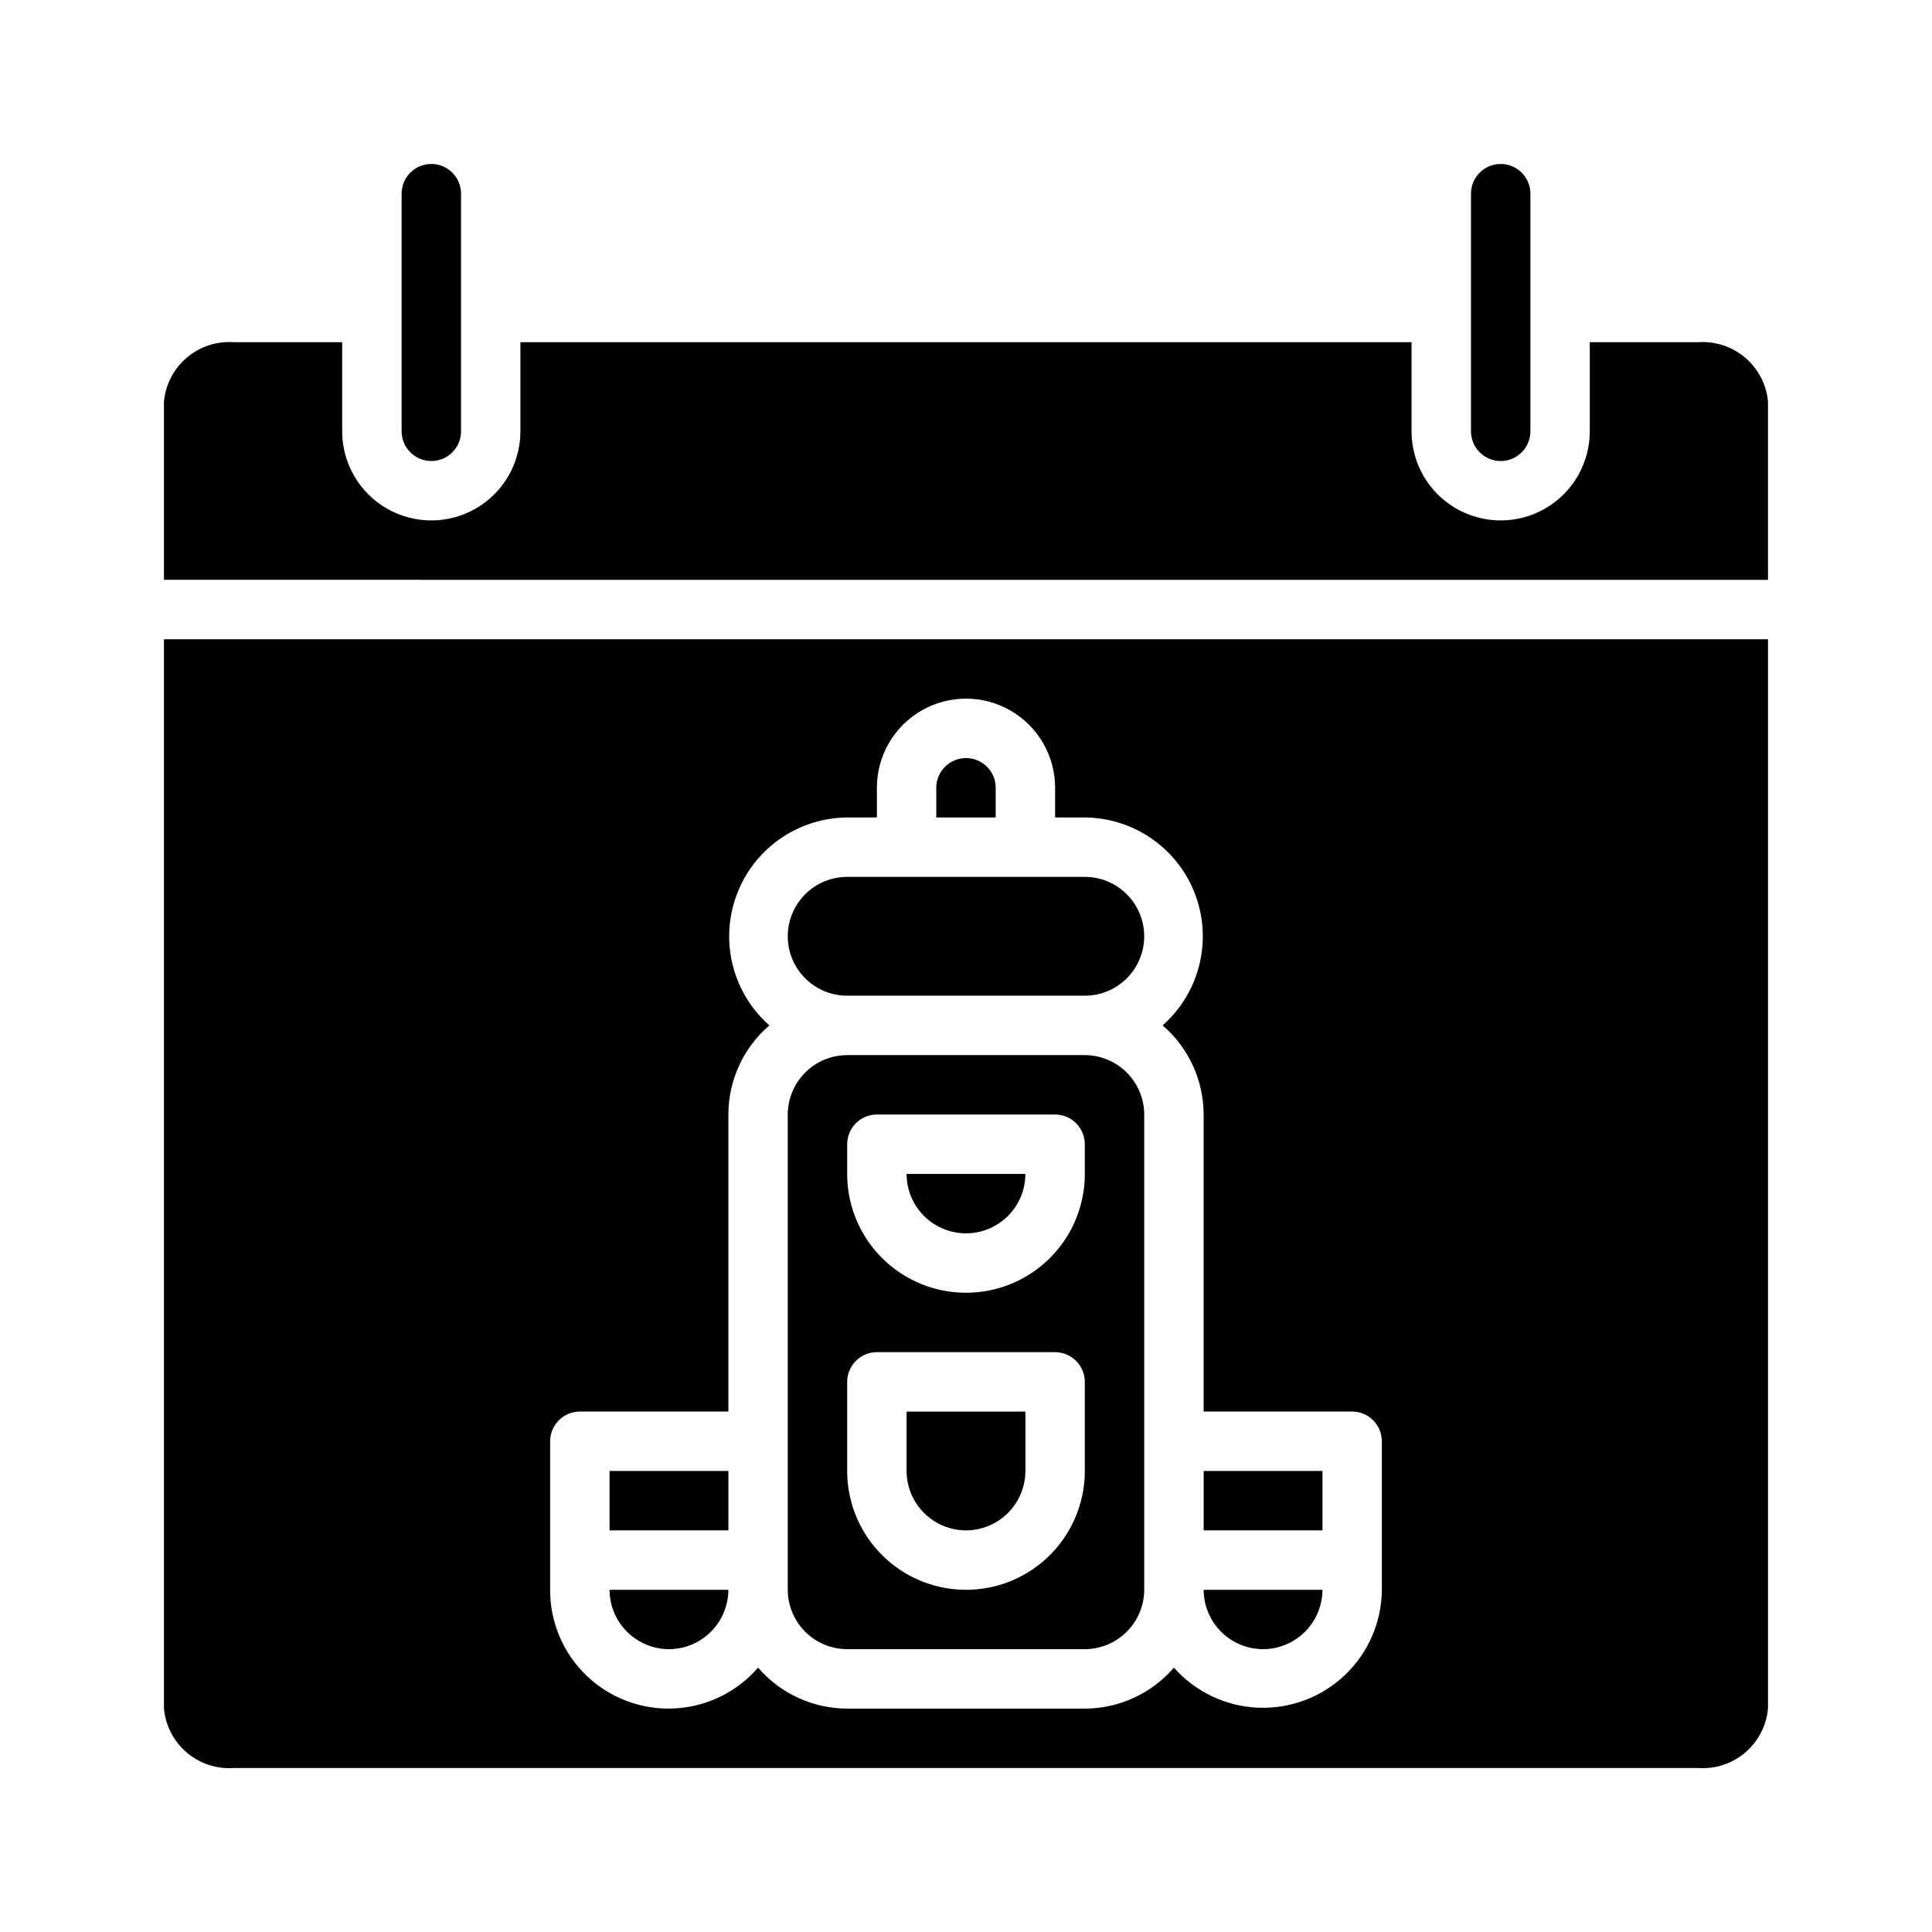
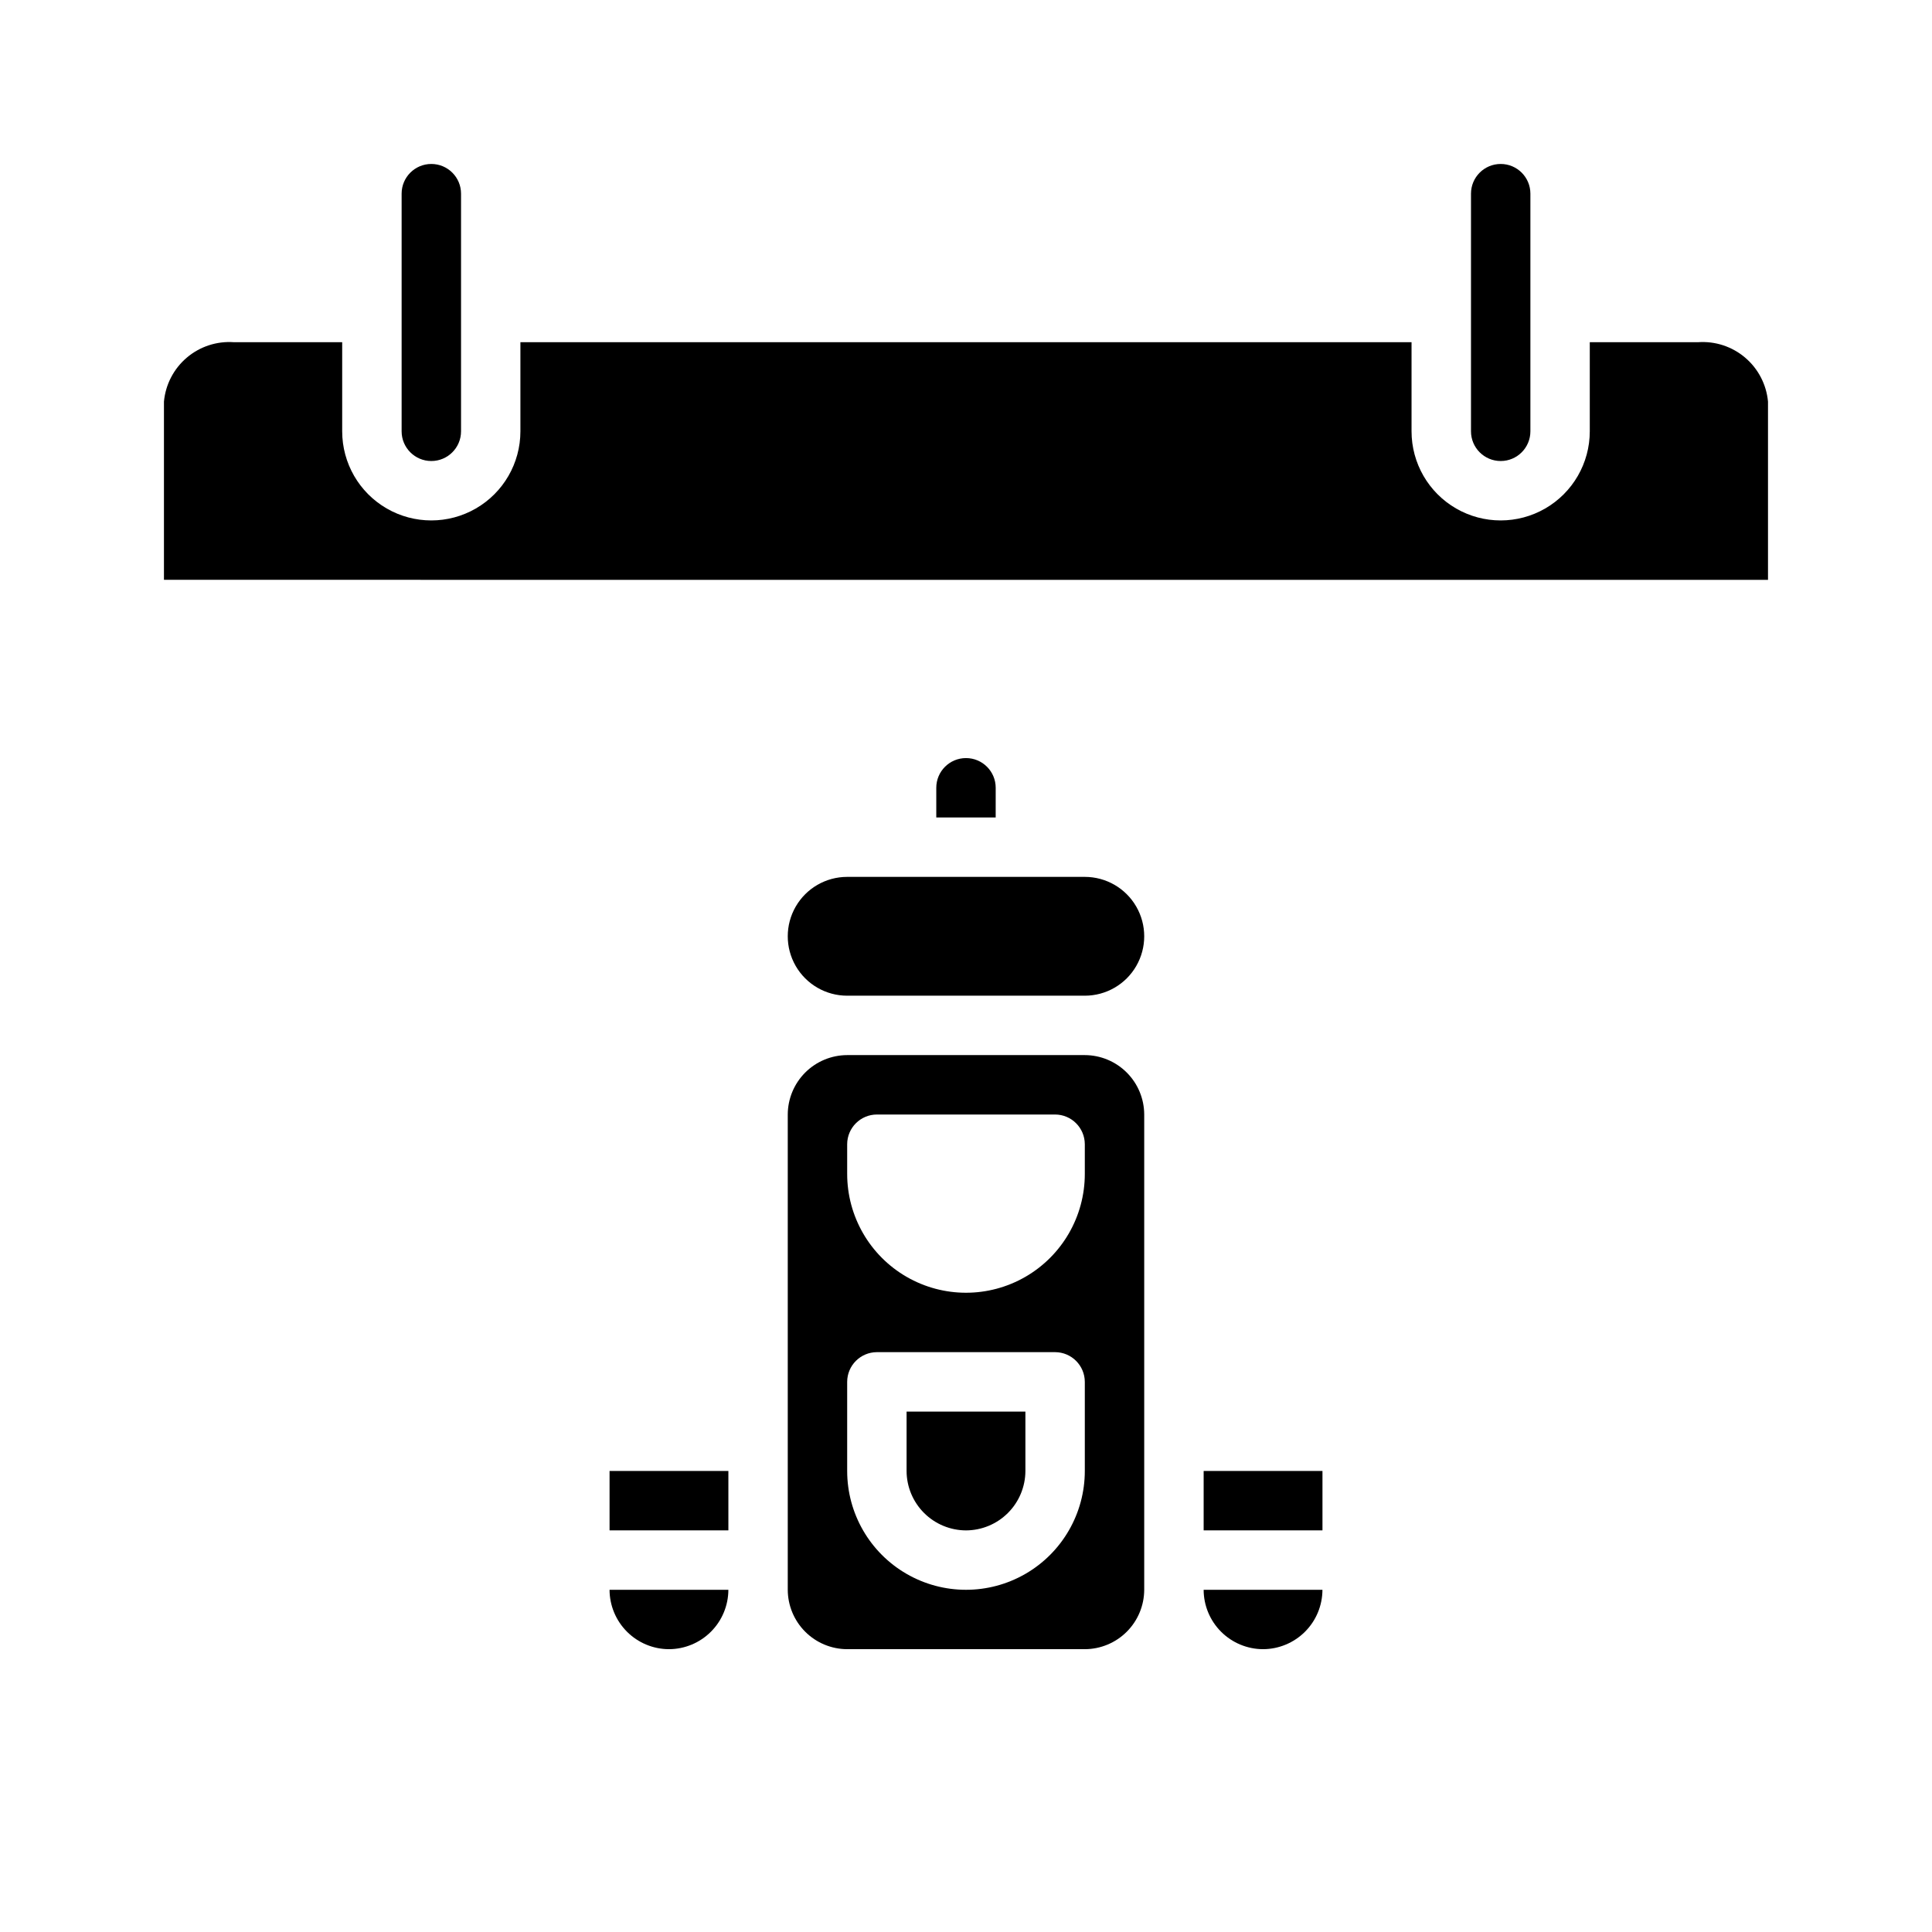
<svg xmlns="http://www.w3.org/2000/svg" fill="#000000" width="800px" height="800px" version="1.1" viewBox="144 144 512 512">
  <g>
    <path d="m478.72 581.05c4.172-0.012 8.168-1.676 11.121-4.625 2.949-2.949 4.609-6.945 4.621-11.117h-31.484c0.012 4.172 1.672 8.168 4.621 11.117 2.953 2.949 6.949 4.613 11.121 4.625z" />
    <path d="m407.87 352.77c0-4.348-3.523-7.871-7.871-7.871s-7.875 3.523-7.875 7.871v7.871h15.742z" />
    <path d="m549.57 258.3v-62.977c0-4.348-3.523-7.871-7.871-7.871-4.348 0-7.871 3.523-7.871 7.871v62.977c0 4.348 3.523 7.875 7.871 7.875 4.348 0 7.871-3.527 7.871-7.875z" />
    <path d="m368.51 407.87h62.977c5.625 0 10.82-3 13.633-7.871s2.812-10.875 0-15.746-8.008-7.871-13.633-7.871h-62.977c-5.625 0-10.824 3-13.637 7.871s-2.812 10.875 0 15.746 8.012 7.871 13.637 7.871z" />
    <path d="m462.98 533.82h31.488v15.742h-31.488z" />
    <path d="m266.18 258.3v-62.977c0-4.348-3.527-7.871-7.875-7.871-4.348 0-7.871 3.523-7.871 7.871v62.977c0 4.348 3.523 7.875 7.871 7.875 4.348 0 7.875-3.527 7.875-7.875z" />
    <path d="m321.28 581.05c4.172-0.012 8.172-1.676 11.121-4.625 2.949-2.949 4.613-6.945 4.625-11.117h-31.488c0.012 4.172 1.676 8.168 4.625 11.117 2.949 2.949 6.945 4.613 11.117 4.625z" />
-     <path d="m187.45 596.8c0.418 4.535 2.598 8.723 6.07 11.668 3.477 2.945 7.965 4.406 12.508 4.074h387.93c4.543 0.332 9.035-1.129 12.508-4.074s5.652-7.133 6.07-11.668v-283.39h-425.09zm102.34-70.848v-0.004c0.012-4.34 3.531-7.859 7.875-7.871h39.359v-78.719c0.016-9.078 3.981-17.699 10.863-23.617-6.414-5.66-10.246-13.688-10.621-22.23-0.371-8.547 2.746-16.875 8.637-23.078 5.894-6.199 14.055-9.734 22.609-9.797h7.871v-7.871c0-8.438 4.5-16.234 11.809-20.453 7.305-4.219 16.309-4.219 23.613 0 7.309 4.219 11.809 12.016 11.809 20.453v7.871h7.875c8.551 0.062 16.711 3.598 22.605 9.797 5.891 6.203 9.012 14.531 8.637 23.078-0.375 8.543-4.207 16.57-10.621 22.23 6.883 5.918 10.848 14.539 10.867 23.617v78.719h39.359c4.34 0.012 7.859 3.531 7.871 7.871v39.363c-0.062 8.551-3.598 16.711-9.797 22.605-6.199 5.891-14.531 9.012-23.074 8.637-8.547-0.375-16.57-4.207-22.234-10.617-5.918 6.879-14.539 10.844-23.613 10.863h-62.977c-9.078-0.02-17.699-3.984-23.617-10.863-5.621 6.504-13.664 10.418-22.254 10.824-8.586 0.41-16.965-2.727-23.176-8.672-6.211-5.945-9.707-14.18-9.676-22.777z" />
-     <path d="m415.74 455.1h-31.488c0 5.625 3 10.824 7.871 13.637s10.875 2.812 15.746 0 7.871-8.012 7.871-13.637z" />
    <path d="m305.54 533.82h31.488v15.742h-31.488z" />
    <path d="m593.96 234.69h-28.652v23.617-0.004c0 8.438-4.504 16.234-11.809 20.453-7.309 4.219-16.309 4.219-23.617 0-7.309-4.219-11.809-12.016-11.809-20.453v-23.613h-236.16v23.617-0.004c0 8.438-4.5 16.234-11.809 20.453-7.305 4.219-16.309 4.219-23.617 0-7.305-4.219-11.805-12.016-11.805-20.453v-23.613h-28.656c-4.543-0.336-9.031 1.129-12.508 4.074-3.473 2.941-5.652 7.133-6.07 11.668v47.23l425.09 0.004v-47.234c-0.418-4.535-2.598-8.727-6.07-11.668-3.473-2.945-7.965-4.41-12.508-4.074z" />
    <path d="m368.51 581.05h62.977c4.172-0.012 8.168-1.676 11.117-4.625 2.949-2.949 4.613-6.945 4.625-11.117v-125.95c-0.012-4.172-1.676-8.172-4.625-11.121s-6.945-4.613-11.117-4.625h-62.977c-4.172 0.012-8.172 1.676-11.121 4.625s-4.613 6.949-4.625 11.121v125.95c0.012 4.172 1.676 8.168 4.625 11.117 2.949 2.949 6.949 4.613 11.121 4.625zm0-133.82c0.012-4.344 3.527-7.859 7.871-7.871h47.23c4.344 0.012 7.859 3.527 7.875 7.871v7.871c0 11.25-6.004 21.645-15.746 27.27-9.742 5.625-21.746 5.625-31.488 0-9.742-5.625-15.742-16.02-15.742-27.27zm0 62.977c0.012-4.344 3.527-7.859 7.871-7.871h47.23c4.344 0.012 7.859 3.527 7.875 7.871v23.617c0 11.25-6.004 21.645-15.746 27.27-9.742 5.625-21.746 5.625-31.488 0-9.742-5.625-15.742-16.02-15.742-27.27z" />
    <path d="m400 549.57c4.172-0.012 8.168-1.676 11.117-4.625 2.949-2.949 4.613-6.945 4.625-11.117v-15.746h-31.488v15.746c0.012 4.172 1.676 8.168 4.625 11.117 2.949 2.949 6.949 4.613 11.121 4.625z" />
  </g>
</svg>